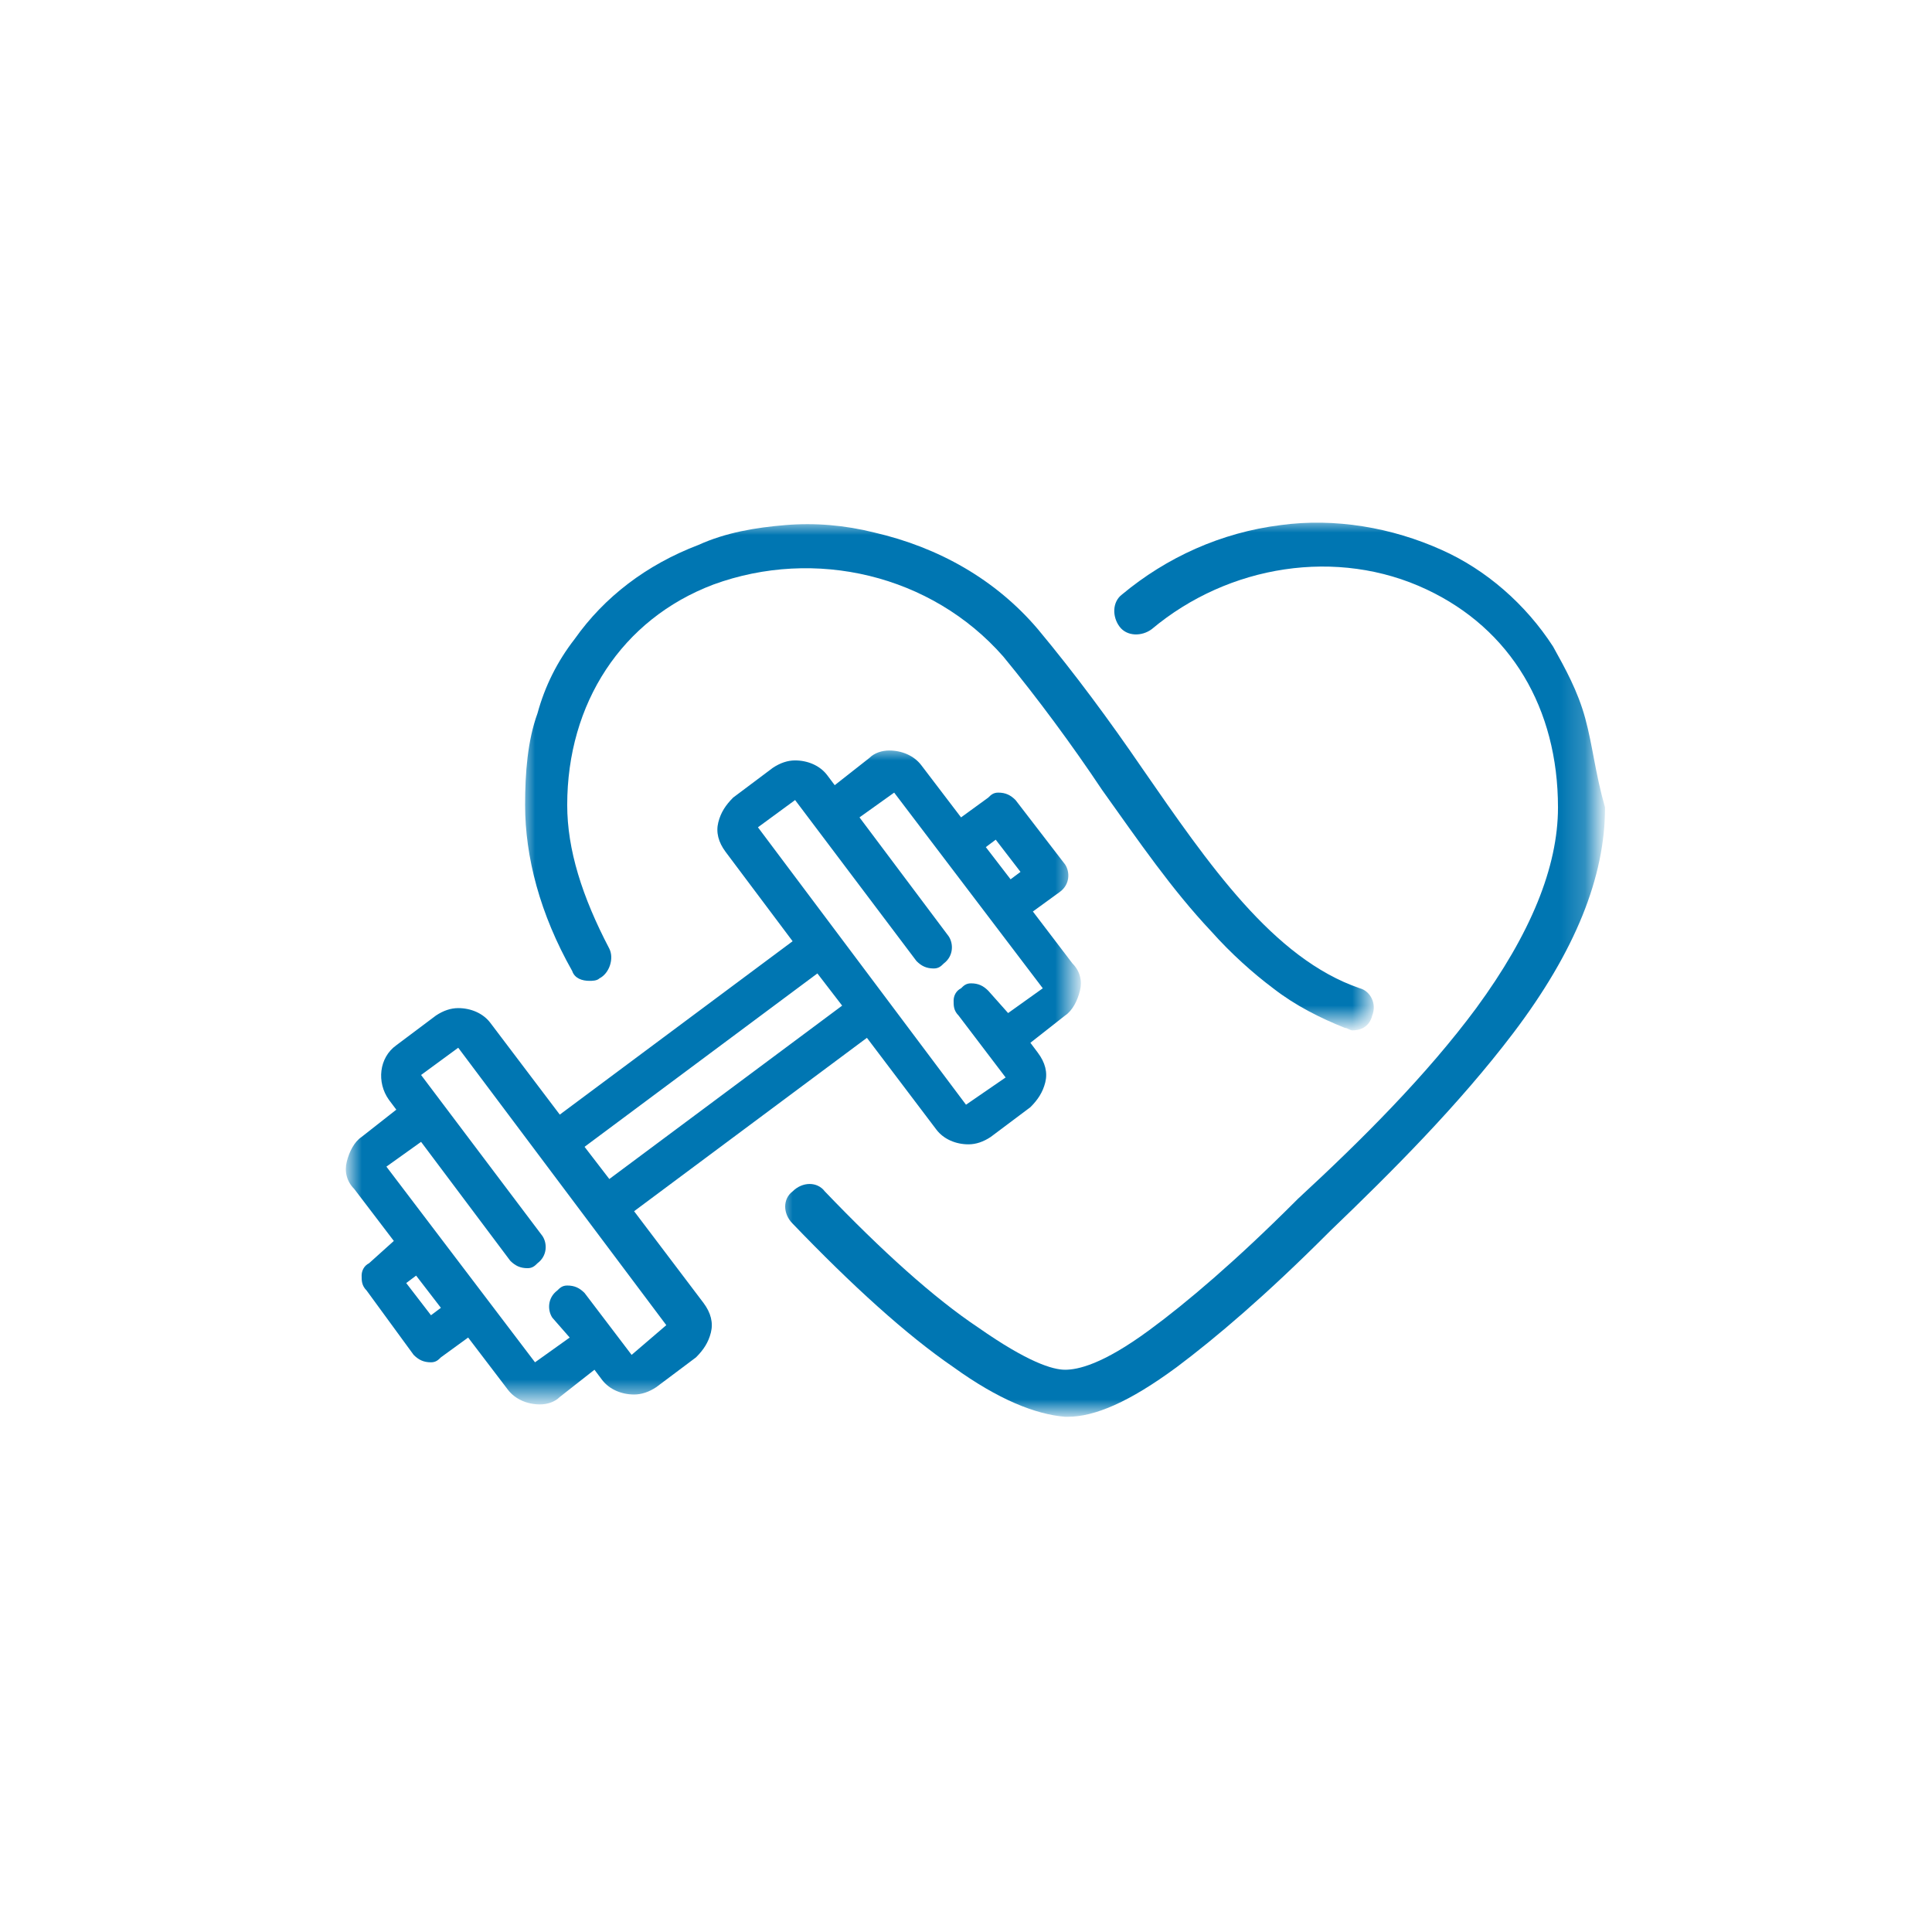
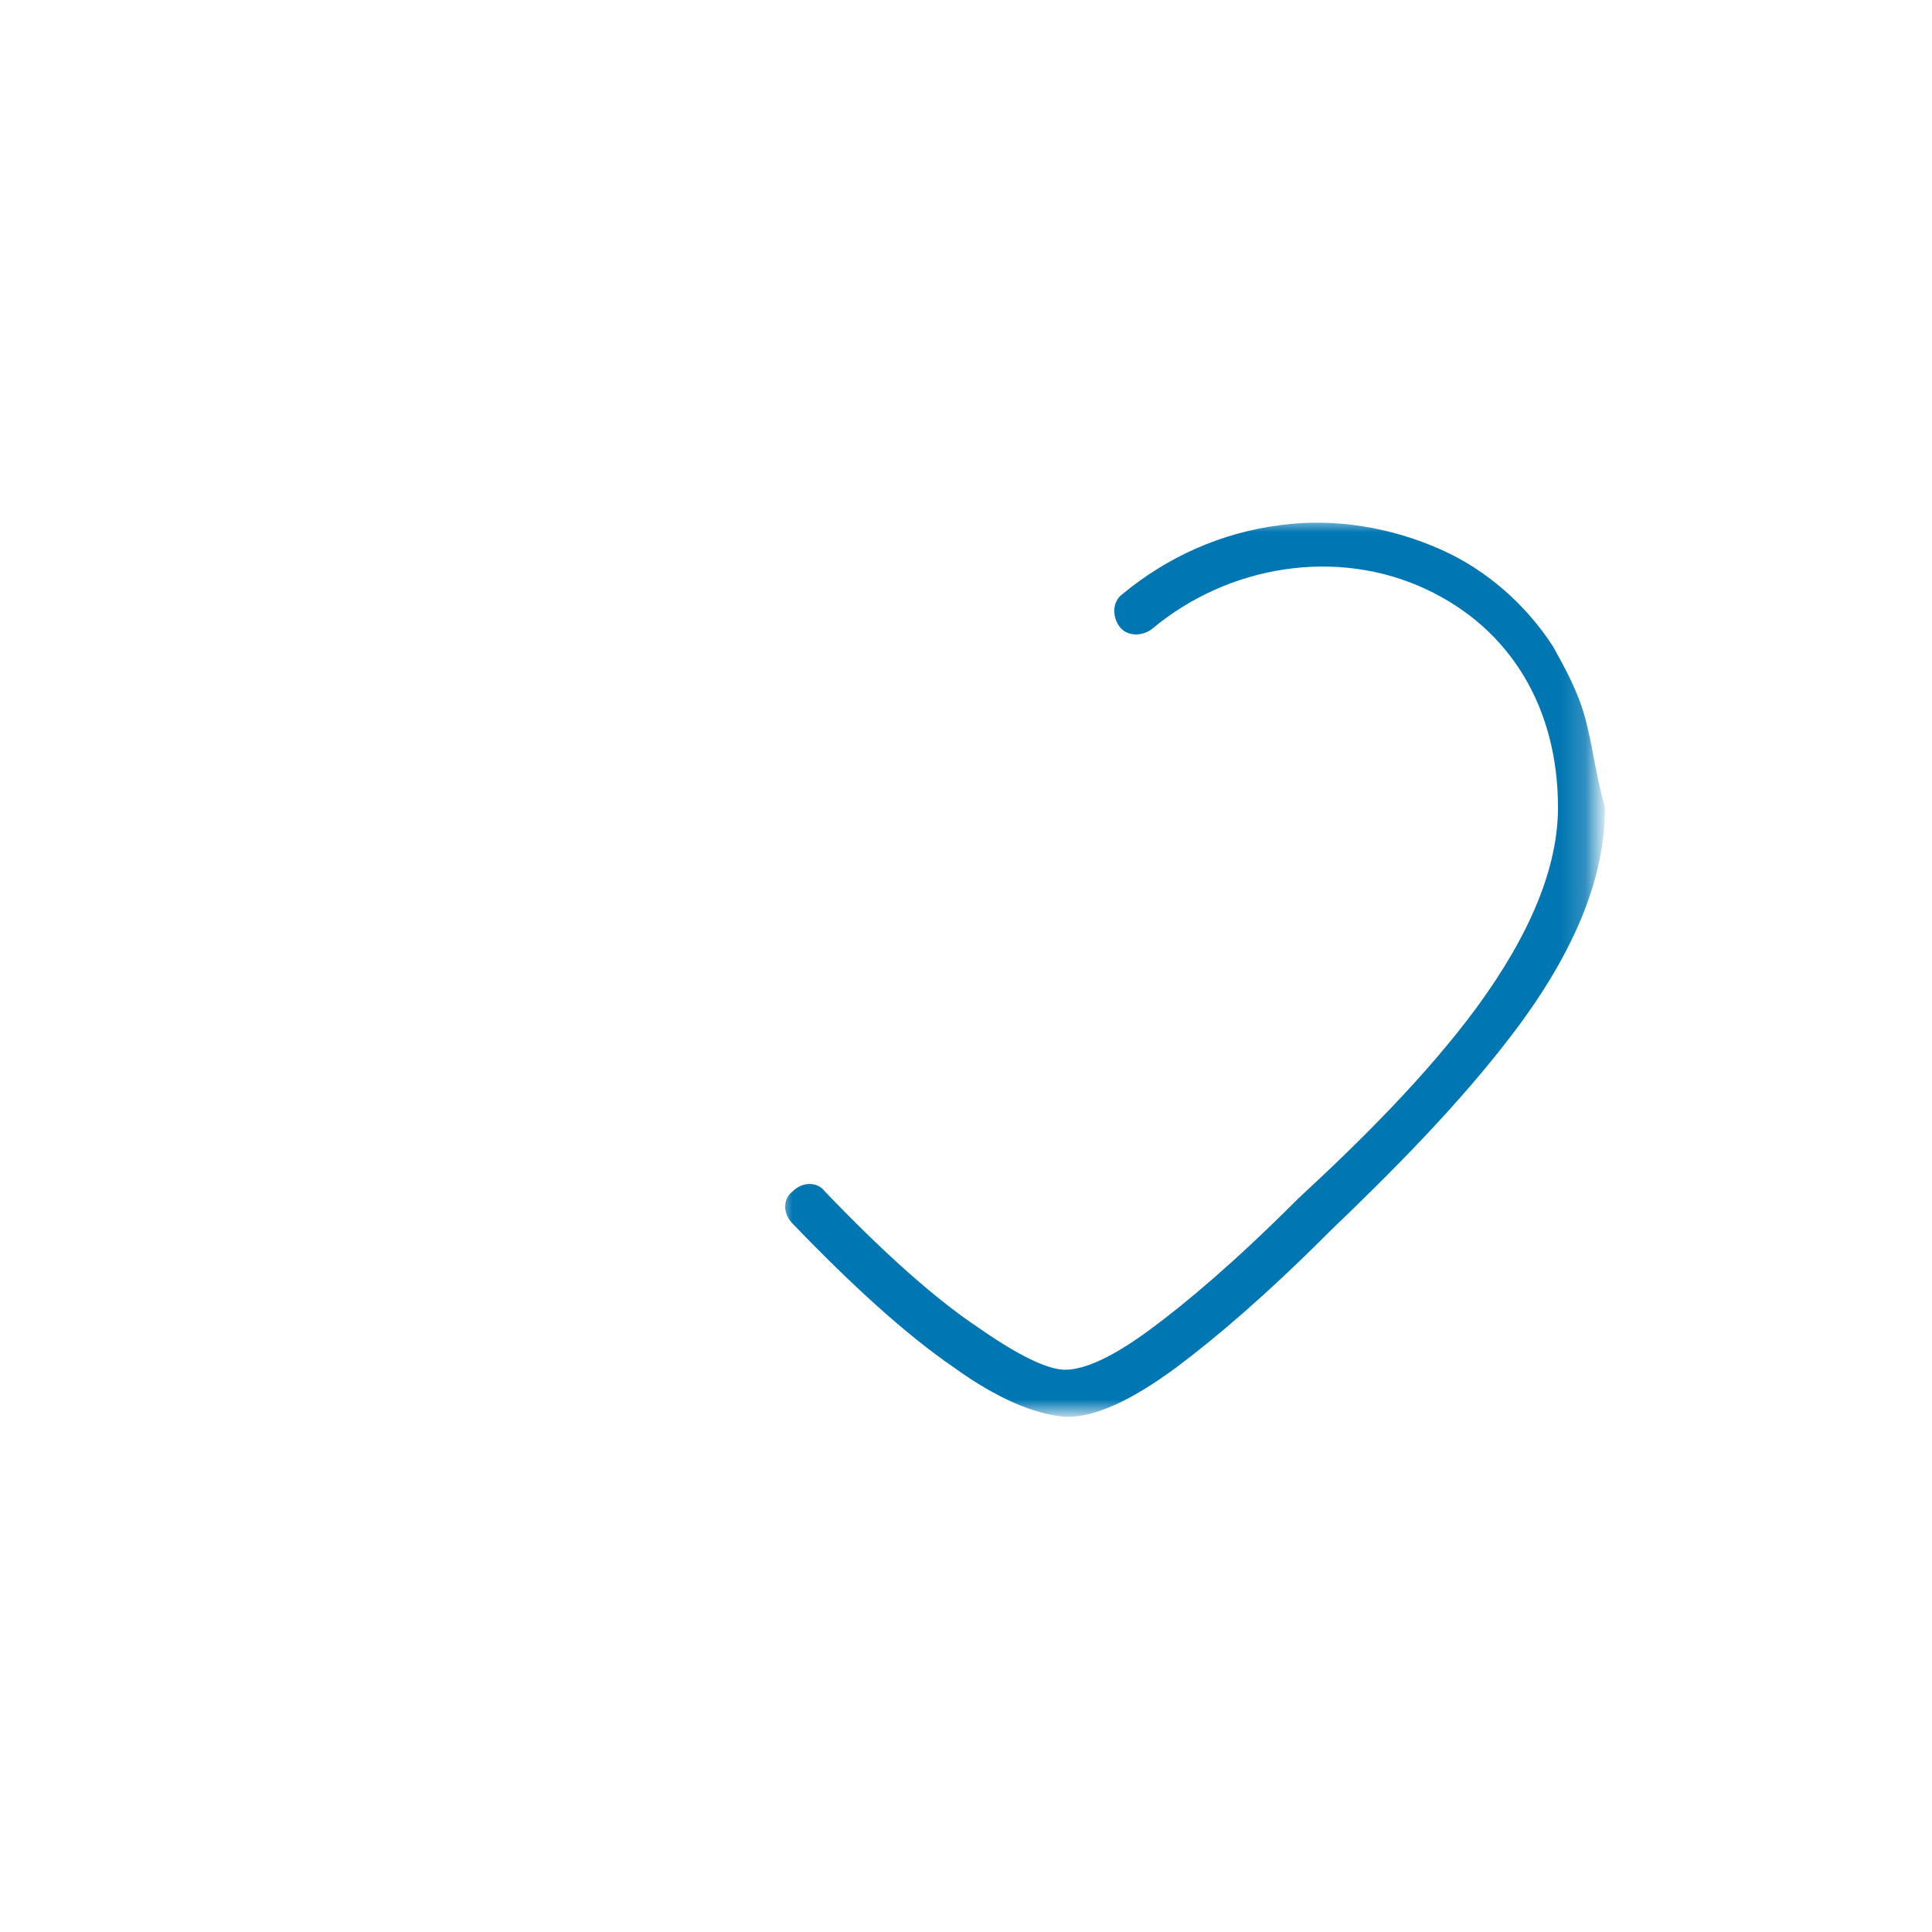
<svg xmlns="http://www.w3.org/2000/svg" version="1.1" id="Layer_1" x="0px" y="0px" viewBox="0 0 78 78" style="enable-background:new 0 0 78 78;" xml:space="preserve">
  <style type="text/css">
	.st0{fill:#FFFFFF;filter:url(#Adobe_OpacityMaskFilter);}
	.st1{mask:url(#mask0_713_1911_00000064327651130022794120000001775851043973053066_);}
	.st2{fill:#0076B2;}
	.st3{fill:#FFFFFF;filter:url(#Adobe_OpacityMaskFilter_00000106129868159984107140000018243274516193100939_);}
	.st4{mask:url(#mask1_713_1911_00000181087185126470050110000013853651319579177655_);}
	.st5{fill:#FFFFFF;filter:url(#Adobe_OpacityMaskFilter_00000026856575494777307540000017646988936624638355_);}
	.st6{mask:url(#mask2_713_1911_00000032641477137802621040000002062069396497641406_);}
</style>
  <g>
    <g>
      <defs>
        <filter id="Adobe_OpacityMaskFilter" filterUnits="userSpaceOnUse" x="14.1" y="30.2" width="29.5" height="26.5">
          <feColorMatrix type="matrix" values="1 0 0 0 0  0 1 0 0 0  0 0 1 0 0  0 0 0 1 0" />
        </filter>
      </defs>
      <mask maskUnits="userSpaceOnUse" x="14.1" y="30.2" width="29.5" height="26.5" id="mask0_713_1911_00000064327651130022794120000001775851043973053066_">
-         <path class="st0" d="M64.4,21H14v36.2h50.4V21z" />
+         <path class="st0" d="M64.4,21H14v36.2V21z" />
      </mask>
      <g class="st1">
-         <path class="st2" d="M25.6,48.9l9.4-7l2.8,3.7c0.3,0.4,0.8,0.6,1.3,0.6c0.3,0,0.6-0.1,0.9-0.3l1.6-1.2c0.3-0.3,0.5-0.6,0.6-1     c0.1-0.4,0-0.8-0.3-1.2l-0.3-0.4L43,41c0.3-0.2,0.5-0.6,0.6-1c0.1-0.4,0-0.8-0.3-1.1l-1.6-2.1l1.1-0.8c0.4-0.3,0.4-0.8,0.2-1.1     L41,32.3c-0.2-0.2-0.4-0.3-0.7-0.3c-0.2,0-0.3,0.1-0.4,0.2l-1.1,0.8l-1.6-2.1c-0.3-0.4-0.8-0.6-1.3-0.6c-0.3,0-0.6,0.1-0.8,0.3     l-1.4,1.1l-0.3-0.4c-0.3-0.4-0.8-0.6-1.3-0.6c-0.3,0-0.6,0.1-0.9,0.3l-1.6,1.2c-0.3,0.3-0.5,0.6-0.6,1c-0.1,0.4,0,0.8,0.3,1.2     L32,38l-9.4,7l-2.8-3.7c-0.3-0.4-0.8-0.6-1.3-0.6c-0.3,0-0.6,0.1-0.9,0.3l-1.6,1.2c-0.7,0.5-0.8,1.5-0.3,2.2l0.3,0.4l-1.4,1.1     c-0.3,0.2-0.5,0.6-0.6,1c-0.1,0.4,0,0.8,0.3,1.1l1.6,2.1L14.9,51c-0.2,0.1-0.3,0.3-0.3,0.5c0,0.2,0,0.4,0.2,0.6l1.9,2.6     c0.2,0.2,0.4,0.3,0.7,0.3c0.2,0,0.3-0.1,0.4-0.2l1.1-0.8l1.6,2.1c0.3,0.4,0.8,0.6,1.3,0.6c0.3,0,0.6-0.1,0.8-0.3l1.4-1.1l0.3,0.4     c0.3,0.4,0.8,0.6,1.3,0.6c0.3,0,0.6-0.1,0.9-0.3l1.6-1.2c0.3-0.3,0.5-0.6,0.6-1c0.1-0.4,0-0.8-0.3-1.2L25.6,48.9z M40.2,33.9     l1,1.3l-0.4,0.3l-1-1.3L40.2,33.9z M30.6,33.4l1.5-1.1l4.9,6.5c0.2,0.2,0.4,0.3,0.7,0.3c0.2,0,0.3-0.1,0.4-0.2     c0.4-0.3,0.4-0.8,0.2-1.1l-3.6-4.8l1.4-1l6,7.9l-1.4,1L39.9,40c-0.2-0.2-0.4-0.3-0.7-0.3c-0.2,0-0.3,0.1-0.4,0.2     c-0.2,0.1-0.3,0.3-0.3,0.5s0,0.4,0.2,0.6l1.9,2.5L39,44.6L30.6,33.4z M33,39.3l1,1.3l-9.4,7l-1-1.3L33,39.3z M17.4,53.1l-1-1.3     l0.4-0.3l1,1.3L17.4,53.1z M25.5,54.7l-1.9-2.5c-0.2-0.2-0.4-0.3-0.7-0.3c-0.2,0-0.3,0.1-0.4,0.2c-0.4,0.3-0.4,0.8-0.2,1.1L23,54     l-1.4,1l-6-7.9l1.4-1l3.6,4.8c0.2,0.2,0.4,0.3,0.7,0.3c0.2,0,0.3-0.1,0.4-0.2c0.4-0.3,0.4-0.8,0.2-1.1l-4.9-6.5l1.5-1.1l8.4,11.2     L25.5,54.7z" />
-       </g>
+         </g>
      <defs>
        <filter id="Adobe_OpacityMaskFilter_00000002380019840700762840000014432374748997363853_" filterUnits="userSpaceOnUse" x="31.5" y="21" width="32.9" height="36">
          <feColorMatrix type="matrix" values="1 0 0 0 0  0 1 0 0 0  0 0 1 0 0  0 0 0 1 0" />
        </filter>
      </defs>
      <mask maskUnits="userSpaceOnUse" x="31.5" y="21" width="32.9" height="36" id="mask1_713_1911_00000181087185126470050110000013853651319579177655_">
        <path style="fill:#FFFFFF;filter:url(#Adobe_OpacityMaskFilter_00000002380019840700762840000014432374748997363853_);" d="     M64.4,21H31.5v36h32.9V21z" />
      </mask>
      <g class="st4">
        <path class="st2" d="M64,29c-0.3-1.1-0.8-2-1.3-2.9c-1.1-1.7-2.7-3.1-4.5-3.9c-2-0.9-4.3-1.3-6.5-1c-2.4,0.3-4.6,1.3-6.4,2.8     c-0.4,0.3-0.4,0.9-0.1,1.3c0.3,0.4,0.9,0.4,1.3,0.1c3.1-2.6,7.5-3.3,11.1-1.6c3.4,1.6,5.3,4.8,5.3,8.8c0,2.4-1.1,5.1-3.3,8.1     c-2,2.7-4.6,5.3-7.2,7.7l-0.1,0.1c-2.4,2.4-4.4,4.1-5.9,5.2c-1.9,1.4-2.9,1.6-3.4,1.6c-0.5,0-1.5-0.3-3.5-1.7     c-1.8-1.2-3.9-3.1-6.2-5.5c-0.3-0.4-0.9-0.4-1.3,0c-0.4,0.3-0.4,0.9,0,1.3c2.4,2.5,4.6,4.5,6.5,5.8c1.8,1.3,3.3,1.9,4.5,2     c0,0,0.1,0,0.1,0c1.1,0,2.5-0.6,4.4-2c1.6-1.2,3.6-2.9,6.1-5.4l0.1-0.1c2.5-2.4,5.2-5.1,7.4-8c2.5-3.3,3.7-6.3,3.7-9.1     C64.4,31.2,64.3,30.1,64,29z" />
      </g>
      <defs>
        <filter id="Adobe_OpacityMaskFilter_00000130617445499314348520000018413683743731237782_" filterUnits="userSpaceOnUse" x="21.1" y="21.1" width="34.4" height="20.4">
          <feColorMatrix type="matrix" values="1 0 0 0 0  0 1 0 0 0  0 0 1 0 0  0 0 0 1 0" />
        </filter>
      </defs>
      <mask maskUnits="userSpaceOnUse" x="21.1" y="21.1" width="34.4" height="20.4" id="mask2_713_1911_00000032641477137802621040000002062069396497641406_">
        <path style="fill:#FFFFFF;filter:url(#Adobe_OpacityMaskFilter_00000130617445499314348520000018413683743731237782_);" d="     M64.4,21H14v36.2h50.4V21z" />
      </mask>
      <g class="st6">
-         <path class="st2" d="M23.8,39.6c0.1,0,0.3,0,0.4-0.1c0.4-0.2,0.6-0.8,0.4-1.2c-1.1-2.1-1.7-4-1.7-5.8c0-4.1,2.2-7.5,5.9-8.9     c4.1-1.5,8.8-0.4,11.7,2.9c1.4,1.7,2.8,3.6,4,5.4c1.5,2.1,2.8,4,4.4,5.7c0.8,0.9,1.7,1.7,2.5,2.3c0.9,0.7,1.9,1.2,2.9,1.6     c0.1,0,0.2,0.1,0.3,0.1c0.4,0,0.7-0.2,0.8-0.6c0.2-0.5-0.1-1-0.5-1.1c-3.5-1.2-6.1-5-8.8-8.9c-1.3-1.9-2.7-3.8-4.2-5.6     c0,0,0,0,0,0c0,0,0,0,0,0c-1.7-2-4-3.3-6.6-3.9c-1.2-0.3-2.4-0.4-3.6-0.3c-1.2,0.1-2.4,0.3-3.5,0.8c-2.1,0.8-3.8,2.1-5,3.8     c-0.7,0.9-1.2,1.9-1.5,3c-0.4,1.1-0.5,2.4-0.5,3.7c0,2.1,0.6,4.4,1.9,6.7C23.2,39.5,23.5,39.6,23.8,39.6z" />
-       </g>
+         </g>
    </g>
  </g>
</svg>